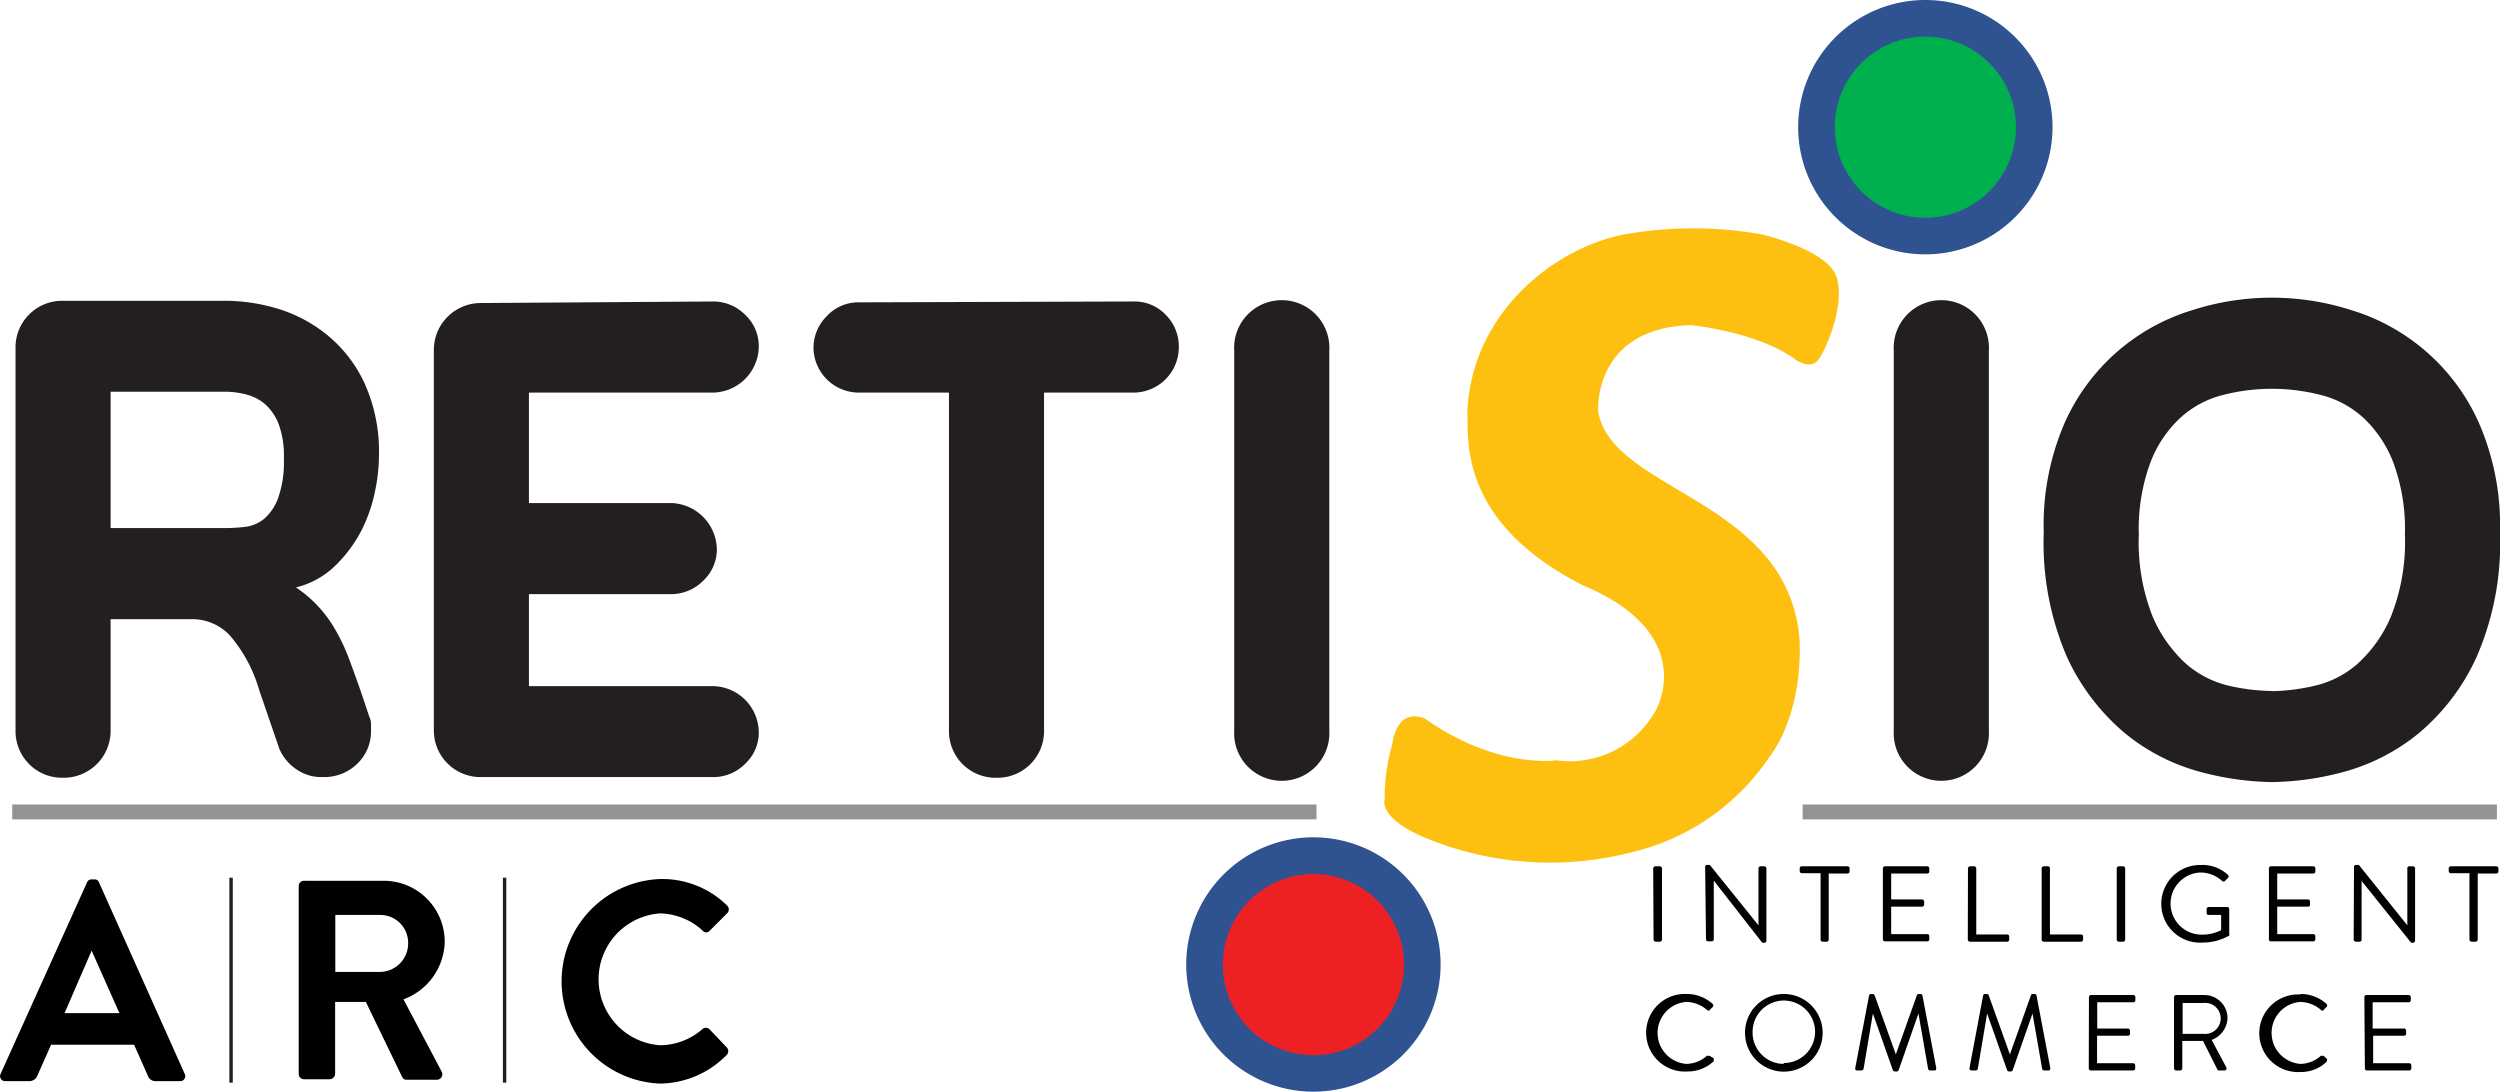
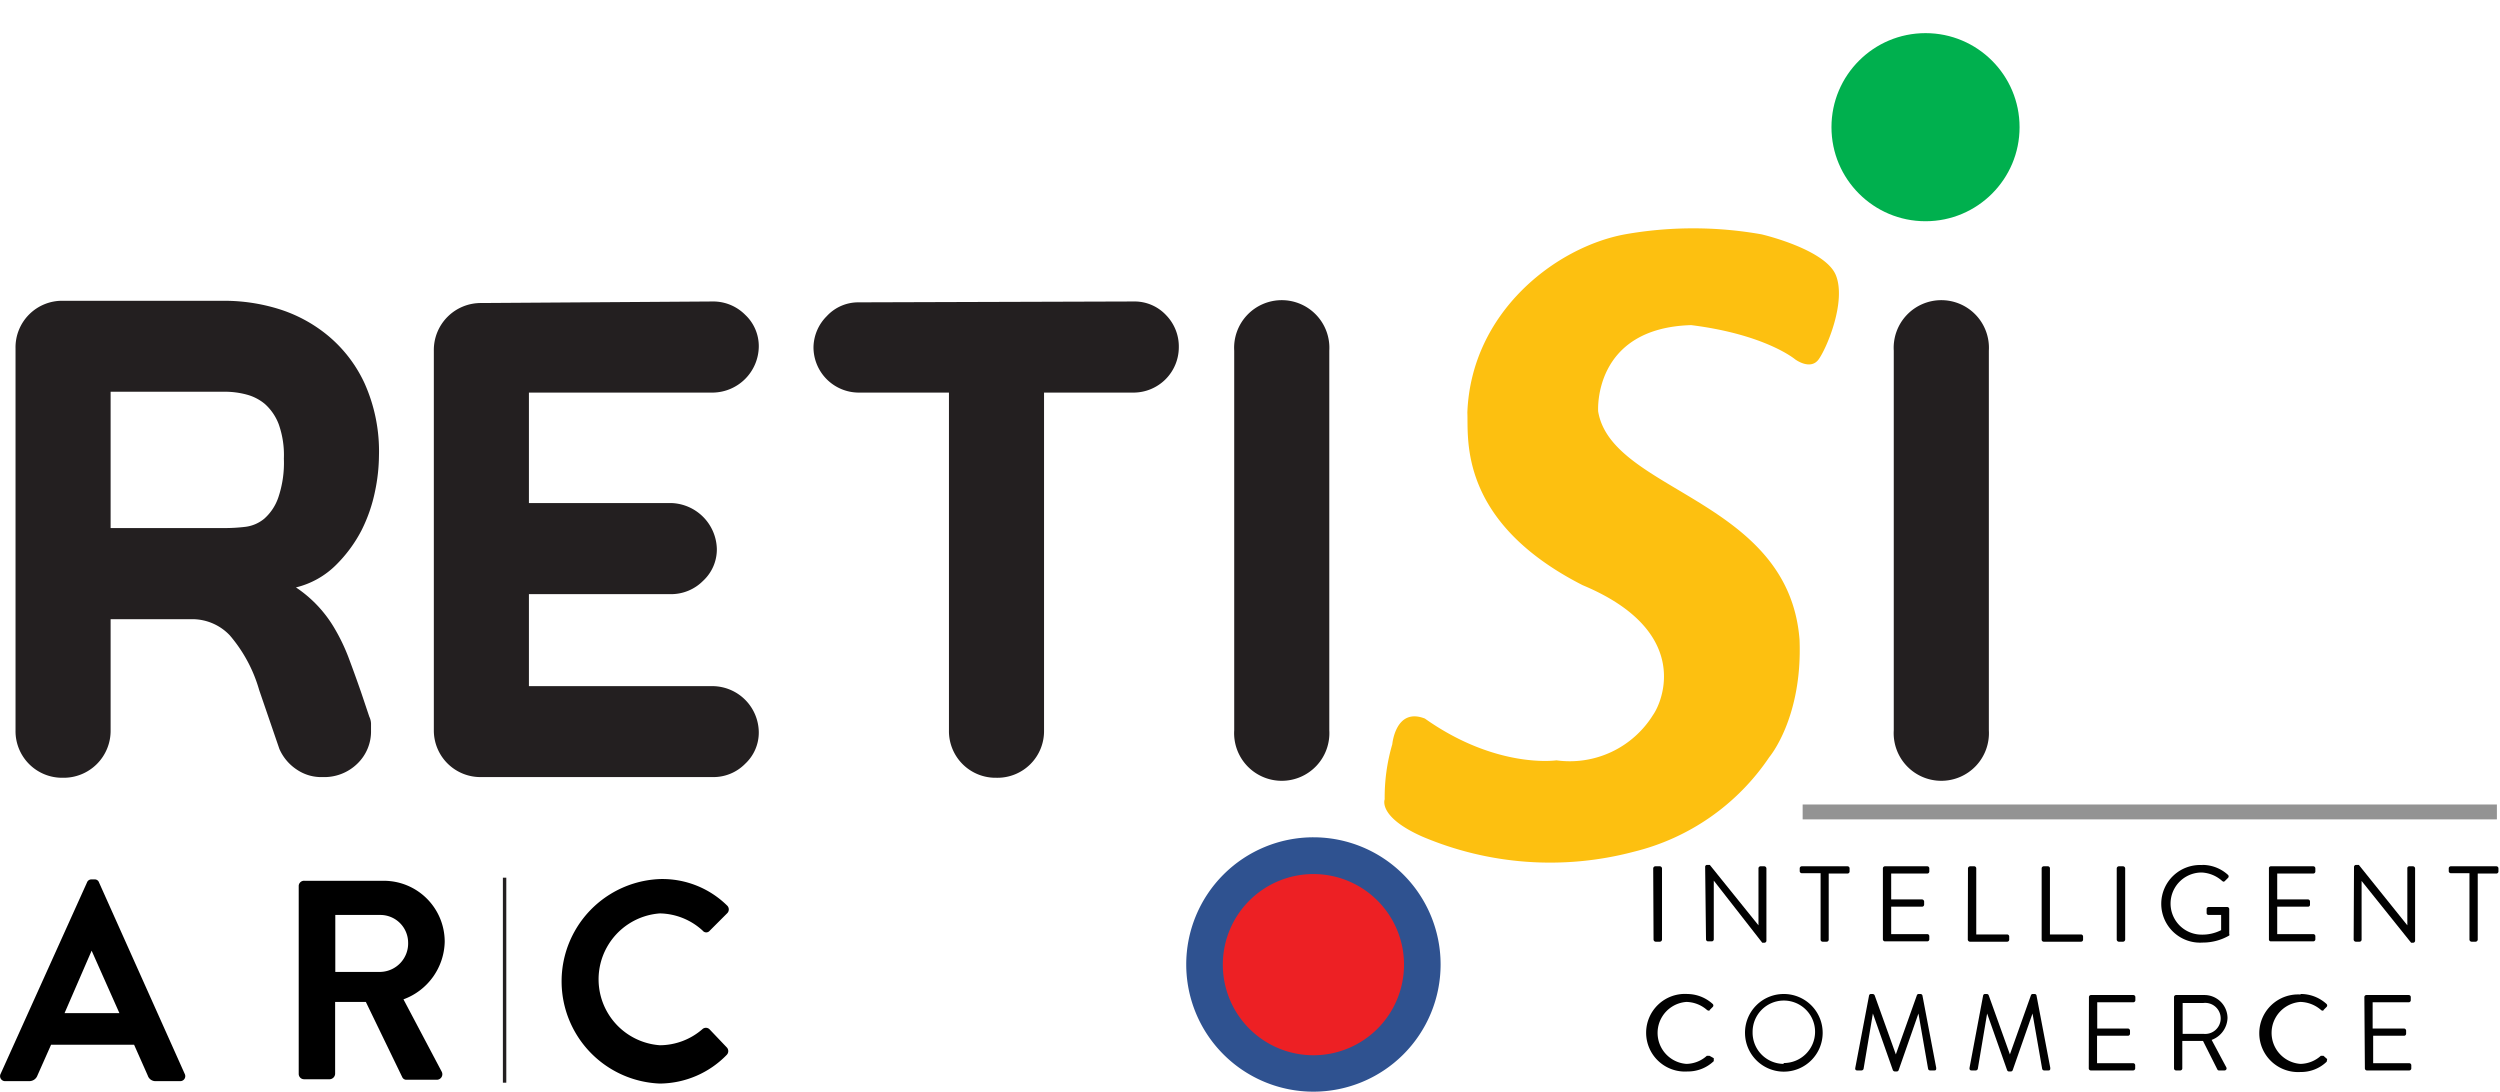
<svg xmlns="http://www.w3.org/2000/svg" id="Layer_1" data-name="Layer 1" viewBox="0 0 144.87 63.26">
  <path d="M27.09,48.21a1,1,0,0,1,.1.4V49a2.59,2.59,0,0,1-.8,1.94,2.74,2.74,0,0,1-2,.77,2.52,2.52,0,0,1-1.51-.44,2.75,2.75,0,0,1-1-1.19l-1.17-3.41A8.43,8.43,0,0,0,19,43.49a3,3,0,0,0-2.17-.93H12.1V49a2.72,2.72,0,0,1-2.76,2.75A2.7,2.7,0,0,1,6.59,49V26.87a2.7,2.7,0,0,1,2.75-2.76h9.39a10.67,10.67,0,0,1,3.06.46,8.39,8.39,0,0,1,2.87,1.53,7.88,7.88,0,0,1,2.15,2.78,9.62,9.62,0,0,1,.84,4.22,10.35,10.35,0,0,1-.23,2.06,9,9,0,0,1-.79,2.27,8,8,0,0,1-1.48,2,4.94,4.94,0,0,1-2.31,1.29,7.24,7.24,0,0,1,2.24,2.38,11,11,0,0,1,.78,1.61c.23.61.49,1.32.77,2.13ZM18.68,37.28a10,10,0,0,0,1.22-.07,2.12,2.12,0,0,0,1.1-.47,2.88,2.88,0,0,0,.81-1.21,6.26,6.26,0,0,0,.33-2.27,5.35,5.35,0,0,0-.3-2,3,3,0,0,0-.8-1.17A2.74,2.74,0,0,0,20,29.55a4.86,4.86,0,0,0-1.27-.17H12.1v7.9Z" transform="translate(-5.69 -6.68)" style="fill:#231f20" />
  <path d="M47,24.15a2.61,2.61,0,0,1,1.87.77,2.49,2.49,0,0,1,.79,1.85A2.7,2.7,0,0,1,47,29.43H36.34v6.4h8.22a2.73,2.73,0,0,1,2.67,2.66,2.48,2.48,0,0,1-.8,1.85,2.61,2.61,0,0,1-1.87.77H36.34v5.33H47a2.7,2.7,0,0,1,2.66,2.66,2.47,2.47,0,0,1-.79,1.84,2.57,2.57,0,0,1-1.87.77H33.58A2.7,2.7,0,0,1,30.83,49v-22a2.72,2.72,0,0,1,2.75-2.76Z" transform="translate(-5.69 -6.68)" style="fill:#231f20" />
  <path d="M71.42,24.15a2.5,2.5,0,0,1,1.85.8A2.6,2.6,0,0,1,74,26.81a2.63,2.63,0,0,1-2.62,2.62H66.19V49a2.7,2.7,0,0,1-2.76,2.75A2.7,2.7,0,0,1,60.68,49V29.43H55.45a2.63,2.63,0,0,1-2.62-2.62A2.6,2.6,0,0,1,53.6,25a2.48,2.48,0,0,1,1.85-.8Z" transform="translate(-5.69 -6.68)" style="fill:#231f20" />
  <path d="M82.72,49a2.76,2.76,0,1,1-5.51,0v-22a2.76,2.76,0,1,1,5.51,0Z" transform="translate(-5.69 -6.68)" style="fill:#231f20" />
  <path d="M120.94,49a2.76,2.76,0,1,1-5.51,0v-22a2.76,2.76,0,1,1,5.51,0Z" transform="translate(-5.69 -6.68)" style="fill:#231f20" />
-   <path d="M137.34,52a16.76,16.76,0,0,1-4.18-.6,11.64,11.64,0,0,1-4.32-2.22,12.67,12.67,0,0,1-3.37-4.42,16.74,16.74,0,0,1-1.35-7.24,14.86,14.86,0,0,1,1.21-6.33,11.85,11.85,0,0,1,7.41-6.54,15.05,15.05,0,0,1,9.2,0,11.87,11.87,0,0,1,7.4,6.54,14.86,14.86,0,0,1,1.22,6.33,16.58,16.58,0,0,1-1.36,7.24,12.53,12.53,0,0,1-3.36,4.42,11.71,11.71,0,0,1-4.3,2.22A16.66,16.66,0,0,1,137.34,52Zm0-5.27a11.49,11.49,0,0,0,2.47-.31,5.69,5.69,0,0,0,2.5-1.28,7.72,7.72,0,0,0,1.94-2.76,11.69,11.69,0,0,0,.8-4.72,11.11,11.11,0,0,0-.68-4.2,7,7,0,0,0-1.75-2.59,5.72,5.72,0,0,0-2.48-1.31,11.37,11.37,0,0,0-5.6,0,5.72,5.72,0,0,0-2.48,1.31,6.84,6.84,0,0,0-1.75,2.59,11.11,11.11,0,0,0-.68,4.2,11.71,11.71,0,0,0,.79,4.72,7.85,7.85,0,0,0,1.94,2.76,5.8,5.8,0,0,0,2.5,1.28A11.66,11.66,0,0,0,137.34,46.72Z" transform="translate(-5.69 -6.68)" style="fill:#231f20" />
  <circle cx="76.12" cy="55.89" r="5.39" style="fill:#ed2024" />
  <path d="M81.81,69.94a7.37,7.37,0,1,1,7.36-7.36A7.37,7.37,0,0,1,81.81,69.94Zm0-12.61a5.25,5.25,0,1,0,5.24,5.25A5.25,5.25,0,0,0,81.81,57.33Z" transform="translate(-5.69 -6.68)" style="fill:#2f5290" />
  <circle cx="111.58" cy="7.37" r="5.45" style="fill:#00b04e" />
-   <path d="M117.26,21.42a7.37,7.37,0,1,1,7.37-7.37A7.38,7.38,0,0,1,117.26,21.42Zm0-12.62a5.25,5.25,0,1,0,5.25,5.25A5.25,5.25,0,0,0,117.26,8.8Z" transform="translate(-5.69 -6.68)" style="fill:#2f5290" />
  <path d="M109.71,27.5s.89.67,1.37,0,1.6-3.34,1-4.86-4.31-2.38-4.31-2.38a22.66,22.66,0,0,0-7.92,0c-4,.74-8.91,4.5-9.13,10.33.07,1.48-.56,6.31,6.68,10,6.32,2.64,4.66,6.7,4.08,7.52a5.68,5.68,0,0,1-5.6,2.63s-3.46.52-7.62-2.42c-1.7-.67-1.89,1.49-1.89,1.49A10.9,10.9,0,0,0,85.93,53s-.41,1,2.16,2.15a18.94,18.94,0,0,0,12.26.89,13.26,13.26,0,0,0,7.87-5.49s1.93-2.27,1.75-6.8c-.63-8.17-10.89-8.55-11.67-13.23,0,0-.33-4.83,5.39-5C108,26.06,109.71,27.5,109.71,27.5Z" transform="translate(-5.69 -6.68)" style="fill:#fdc010" />
-   <line x1="13.39" y1="50.86" x2="13.39" y2="62.74" style="stroke:#231f20;stroke-miterlimit:10;stroke-width:0.198px" />
  <line x1="29.24" y1="50.86" x2="29.24" y2="62.74" style="stroke:#231f20;stroke-miterlimit:10;stroke-width:0.198px" />
  <path d="M11.43,57.82a.26.26,0,0,0-.27-.18H11a.27.27,0,0,0-.27.18l-5,11.08a.29.29,0,0,0,.27.43h1.4A.5.5,0,0,0,7.86,69l.79-1.78h4.81L14.25,69a.47.47,0,0,0,.47.33h1.4a.29.29,0,0,0,.27-.43Zm-2,7.57L11,61.77h0l1.61,3.62Z" transform="translate(-5.69 -6.68)" />
  <path d="M31,69.25a.32.32,0,0,0,.28-.48l-2.21-4.18a3.64,3.64,0,0,0,2.39-3.33,3.53,3.53,0,0,0-3.52-3.54h-4.6A.31.31,0,0,0,23,58v10.9a.31.31,0,0,0,.31.32H24.8a.33.33,0,0,0,.31-.32V64.74h1.78L29,69.1a.26.26,0,0,0,.25.15ZM27.75,63H25.12V59.7h2.63a1.61,1.61,0,0,1,1.59,1.59A1.65,1.65,0,0,1,27.75,63Z" transform="translate(-5.69 -6.68)" />
  <path d="M47.8,67.81a.31.31,0,0,0,0-.44l-1-1.05a.3.3,0,0,0-.41,0,3.78,3.78,0,0,1-2.46.93,3.83,3.83,0,0,1,0-7.64,3.76,3.76,0,0,1,2.48,1,.26.26,0,0,0,.41,0l1-1a.31.31,0,0,0,0-.46,5.35,5.35,0,0,0-3.9-1.53,5.93,5.93,0,0,0,0,11.85A5.46,5.46,0,0,0,47.8,67.81Z" transform="translate(-5.69 -6.68)" />
  <line x1="104.46" y1="47.05" x2="144.69" y2="47.05" style="fill:none;stroke:#939393;stroke-miterlimit:10;stroke-width:0.863px" />
-   <line x1="0.71" y1="47.05" x2="76.29" y2="47.05" style="fill:none;stroke:#939393;stroke-miterlimit:10;stroke-width:0.863px" />
  <path d="M101.49,57a.13.13,0,0,1,.12-.12h.25A.13.13,0,0,1,102,57v4.13a.13.13,0,0,1-.12.12h-.25a.13.13,0,0,1-.12-.12Z" transform="translate(-5.69 -6.68)" style="fill:#010101" />
  <path d="M104.5,56.91a.11.11,0,0,1,.12-.11h.15l2.82,3.5h0V57a.12.12,0,0,1,.12-.12h.22a.13.13,0,0,1,.12.12v4.2a.12.12,0,0,1-.12.11h-.12L105,57.71h0v3.4a.12.12,0,0,1-.11.12h-.22a.12.12,0,0,1-.12-.12Z" transform="translate(-5.69 -6.68)" style="fill:#010101" />
  <path d="M111.19,57.28H110.1a.12.12,0,0,1-.12-.12V57a.12.12,0,0,1,.12-.12h2.65a.12.12,0,0,1,.12.12v.18a.12.12,0,0,1-.12.12h-1.09v3.83a.12.12,0,0,1-.12.12h-.23a.12.12,0,0,1-.12-.12Z" transform="translate(-5.69 -6.68)" style="fill:#010101" />
  <path d="M114.8,57a.12.12,0,0,1,.12-.12h2.46a.12.12,0,0,1,.11.12v.18a.12.12,0,0,1-.11.12h-2.1V58.8h1.79a.13.13,0,0,1,.12.12v.18a.12.12,0,0,1-.12.12h-1.79v1.59h2.1a.12.12,0,0,1,.11.12v.18a.12.12,0,0,1-.11.12h-2.46a.12.12,0,0,1-.12-.12Z" transform="translate(-5.69 -6.68)" style="fill:#010101" />
  <path d="M119.73,57a.13.13,0,0,1,.12-.12h.25a.12.12,0,0,1,.11.12v3.83H122a.12.12,0,0,1,.12.12v.18a.12.12,0,0,1-.12.12h-2.16a.13.13,0,0,1-.12-.12Z" transform="translate(-5.69 -6.68)" style="fill:#010101" />
  <path d="M124,57a.12.12,0,0,1,.12-.12h.24a.12.12,0,0,1,.12.12v3.83h1.8a.12.12,0,0,1,.12.12v.18a.12.12,0,0,1-.12.12h-2.16a.12.12,0,0,1-.12-.12Z" transform="translate(-5.69 -6.68)" style="fill:#010101" />
  <path d="M128.35,57a.13.13,0,0,1,.12-.12h.25a.13.13,0,0,1,.12.12v4.13a.13.13,0,0,1-.12.12h-.25a.13.13,0,0,1-.12-.12Z" transform="translate(-5.69 -6.68)" style="fill:#010101" />
  <path d="M133.29,56.8a2.2,2.2,0,0,1,1.51.58.12.12,0,0,1,0,.17l-.18.18c-.06.06-.09.05-.16,0a1.91,1.91,0,0,0-1.19-.49,1.8,1.8,0,0,0,0,3.6,2.39,2.39,0,0,0,1.13-.26v-.88h-.72a.11.11,0,0,1-.12-.11v-.23a.12.12,0,0,1,.12-.12h1.08a.12.12,0,0,1,.11.12v1.43a.14.14,0,0,1,0,.1,3.06,3.06,0,0,1-1.54.41,2.25,2.25,0,1,1,0-4.49Z" transform="translate(-5.69 -6.68)" style="fill:#010101" />
  <path d="M137.17,57a.11.11,0,0,1,.11-.12h2.46a.12.12,0,0,1,.12.12v.18a.12.12,0,0,1-.12.12h-2.09V58.8h1.79a.12.12,0,0,1,.11.12v.18a.11.11,0,0,1-.11.12h-1.79v1.59h2.09a.12.12,0,0,1,.12.12v.18a.12.12,0,0,1-.12.12h-2.46a.11.11,0,0,1-.11-.12Z" transform="translate(-5.69 -6.68)" style="fill:#010101" />
  <path d="M142.1,56.91a.12.12,0,0,1,.12-.11h.16l2.81,3.5h0V57a.11.11,0,0,1,.11-.12h.22a.13.13,0,0,1,.12.12v4.2a.12.12,0,0,1-.12.11h-.11l-2.87-3.58h0v3.4a.12.12,0,0,1-.12.12h-.22a.13.13,0,0,1-.12-.12Z" transform="translate(-5.69 -6.68)" style="fill:#010101" />
  <path d="M148.79,57.28h-1.08a.12.12,0,0,1-.12-.12V57a.12.12,0,0,1,.12-.12h2.64a.12.12,0,0,1,.12.12v.18a.12.12,0,0,1-.12.12h-1.08v3.83a.13.13,0,0,1-.12.12h-.24a.13.13,0,0,1-.12-.12Z" transform="translate(-5.69 -6.68)" style="fill:#010101" />
  <path d="M103.43,64.28a2.21,2.21,0,0,1,1.51.58.12.12,0,0,1,0,.17l-.17.17c0,.06-.1.06-.17,0a1.86,1.86,0,0,0-1.19-.46,1.8,1.8,0,0,0,0,3.59,1.81,1.81,0,0,0,1.19-.47c.07,0,.12,0,.15,0L105,68s0,.12,0,.17a2.17,2.17,0,0,1-1.52.6,2.25,2.25,0,1,1,0-4.49Z" transform="translate(-5.69 -6.68)" style="fill:#010101" />
  <path d="M109.05,64.28a2.25,2.25,0,1,1-2.24,2.25A2.24,2.24,0,0,1,109.05,64.28Zm0,4a1.81,1.81,0,1,0-1.8-1.8A1.81,1.81,0,0,0,109.05,68.33Z" transform="translate(-5.69 -6.68)" style="fill:#010101" />
  <path d="M114,64.36a.11.11,0,0,1,.11-.08h.1a.14.14,0,0,1,.11.07l1.23,3.43h0l1.22-3.43a.11.11,0,0,1,.11-.07h.1a.12.12,0,0,1,.11.08l.8,4.2c0,.09,0,.15-.11.15h-.25a.12.12,0,0,1-.11-.09l-.56-3.21h0l-1.15,3.29a.12.12,0,0,1-.11.07h-.11a.15.15,0,0,1-.11-.07l-1.16-3.29h0l-.54,3.21a.13.13,0,0,1-.12.09h-.25c-.09,0-.13-.06-.11-.15Z" transform="translate(-5.69 -6.68)" style="fill:#010101" />
  <path d="M120.61,64.36a.11.11,0,0,1,.11-.08h.1a.12.12,0,0,1,.11.07l1.23,3.43h0l1.22-3.43a.11.11,0,0,1,.11-.07h.1a.11.11,0,0,1,.11.08l.8,4.2c0,.09,0,.15-.11.15h-.25a.12.12,0,0,1-.11-.09l-.56-3.21h0l-1.15,3.29a.12.12,0,0,1-.11.07h-.11a.12.12,0,0,1-.1-.07l-1.16-3.29h0l-.54,3.21a.13.13,0,0,1-.11.09h-.25c-.1,0-.13-.06-.12-.15Z" transform="translate(-5.69 -6.68)" style="fill:#010101" />
  <path d="M126.74,64.46a.12.12,0,0,1,.11-.12h2.46a.12.12,0,0,1,.12.12v.18a.12.12,0,0,1-.12.12h-2.09v1.52H129a.13.13,0,0,1,.12.12v.18a.12.12,0,0,1-.12.12h-1.79v1.59h2.09a.12.12,0,0,1,.12.12v.18a.12.12,0,0,1-.12.12h-2.46a.12.12,0,0,1-.11-.12Z" transform="translate(-5.69 -6.68)" style="fill:#010101" />
  <path d="M131.67,64.46a.12.12,0,0,1,.12-.12h1.62a1.34,1.34,0,0,1,1.36,1.33,1.4,1.4,0,0,1-.92,1.27l.85,1.59a.12.12,0,0,1-.11.18h-.31a.1.1,0,0,1-.1-.06L133.35,67h-1.2v1.59a.12.12,0,0,1-.11.12h-.25a.12.12,0,0,1-.12-.12Zm1.71,2.13a.9.9,0,1,0,0-1.79h-1.21v1.79Z" transform="translate(-5.69 -6.68)" style="fill:#010101" />
  <path d="M139,64.28a2.21,2.21,0,0,1,1.51.58.12.12,0,0,1,0,.17l-.17.17c0,.06-.1.06-.16,0a1.88,1.88,0,0,0-1.19-.46,1.8,1.8,0,0,0,0,3.59,1.81,1.81,0,0,0,1.19-.47c.06,0,.11,0,.15,0l.19.17c.05,0,0,.12,0,.17a2.13,2.13,0,0,1-1.51.6,2.25,2.25,0,1,1,0-4.49Z" transform="translate(-5.69 -6.68)" style="fill:#010101" />
  <path d="M142.7,64.46a.12.12,0,0,1,.11-.12h2.46a.12.12,0,0,1,.12.12v.18a.12.12,0,0,1-.12.12h-2.09v1.52H145a.13.13,0,0,1,.12.12v.18a.12.12,0,0,1-.12.12h-1.79v1.59h2.09a.12.12,0,0,1,.12.12v.18a.12.12,0,0,1-.12.12h-2.46a.12.12,0,0,1-.11-.12Z" transform="translate(-5.69 -6.68)" style="fill:#010101" />
</svg>